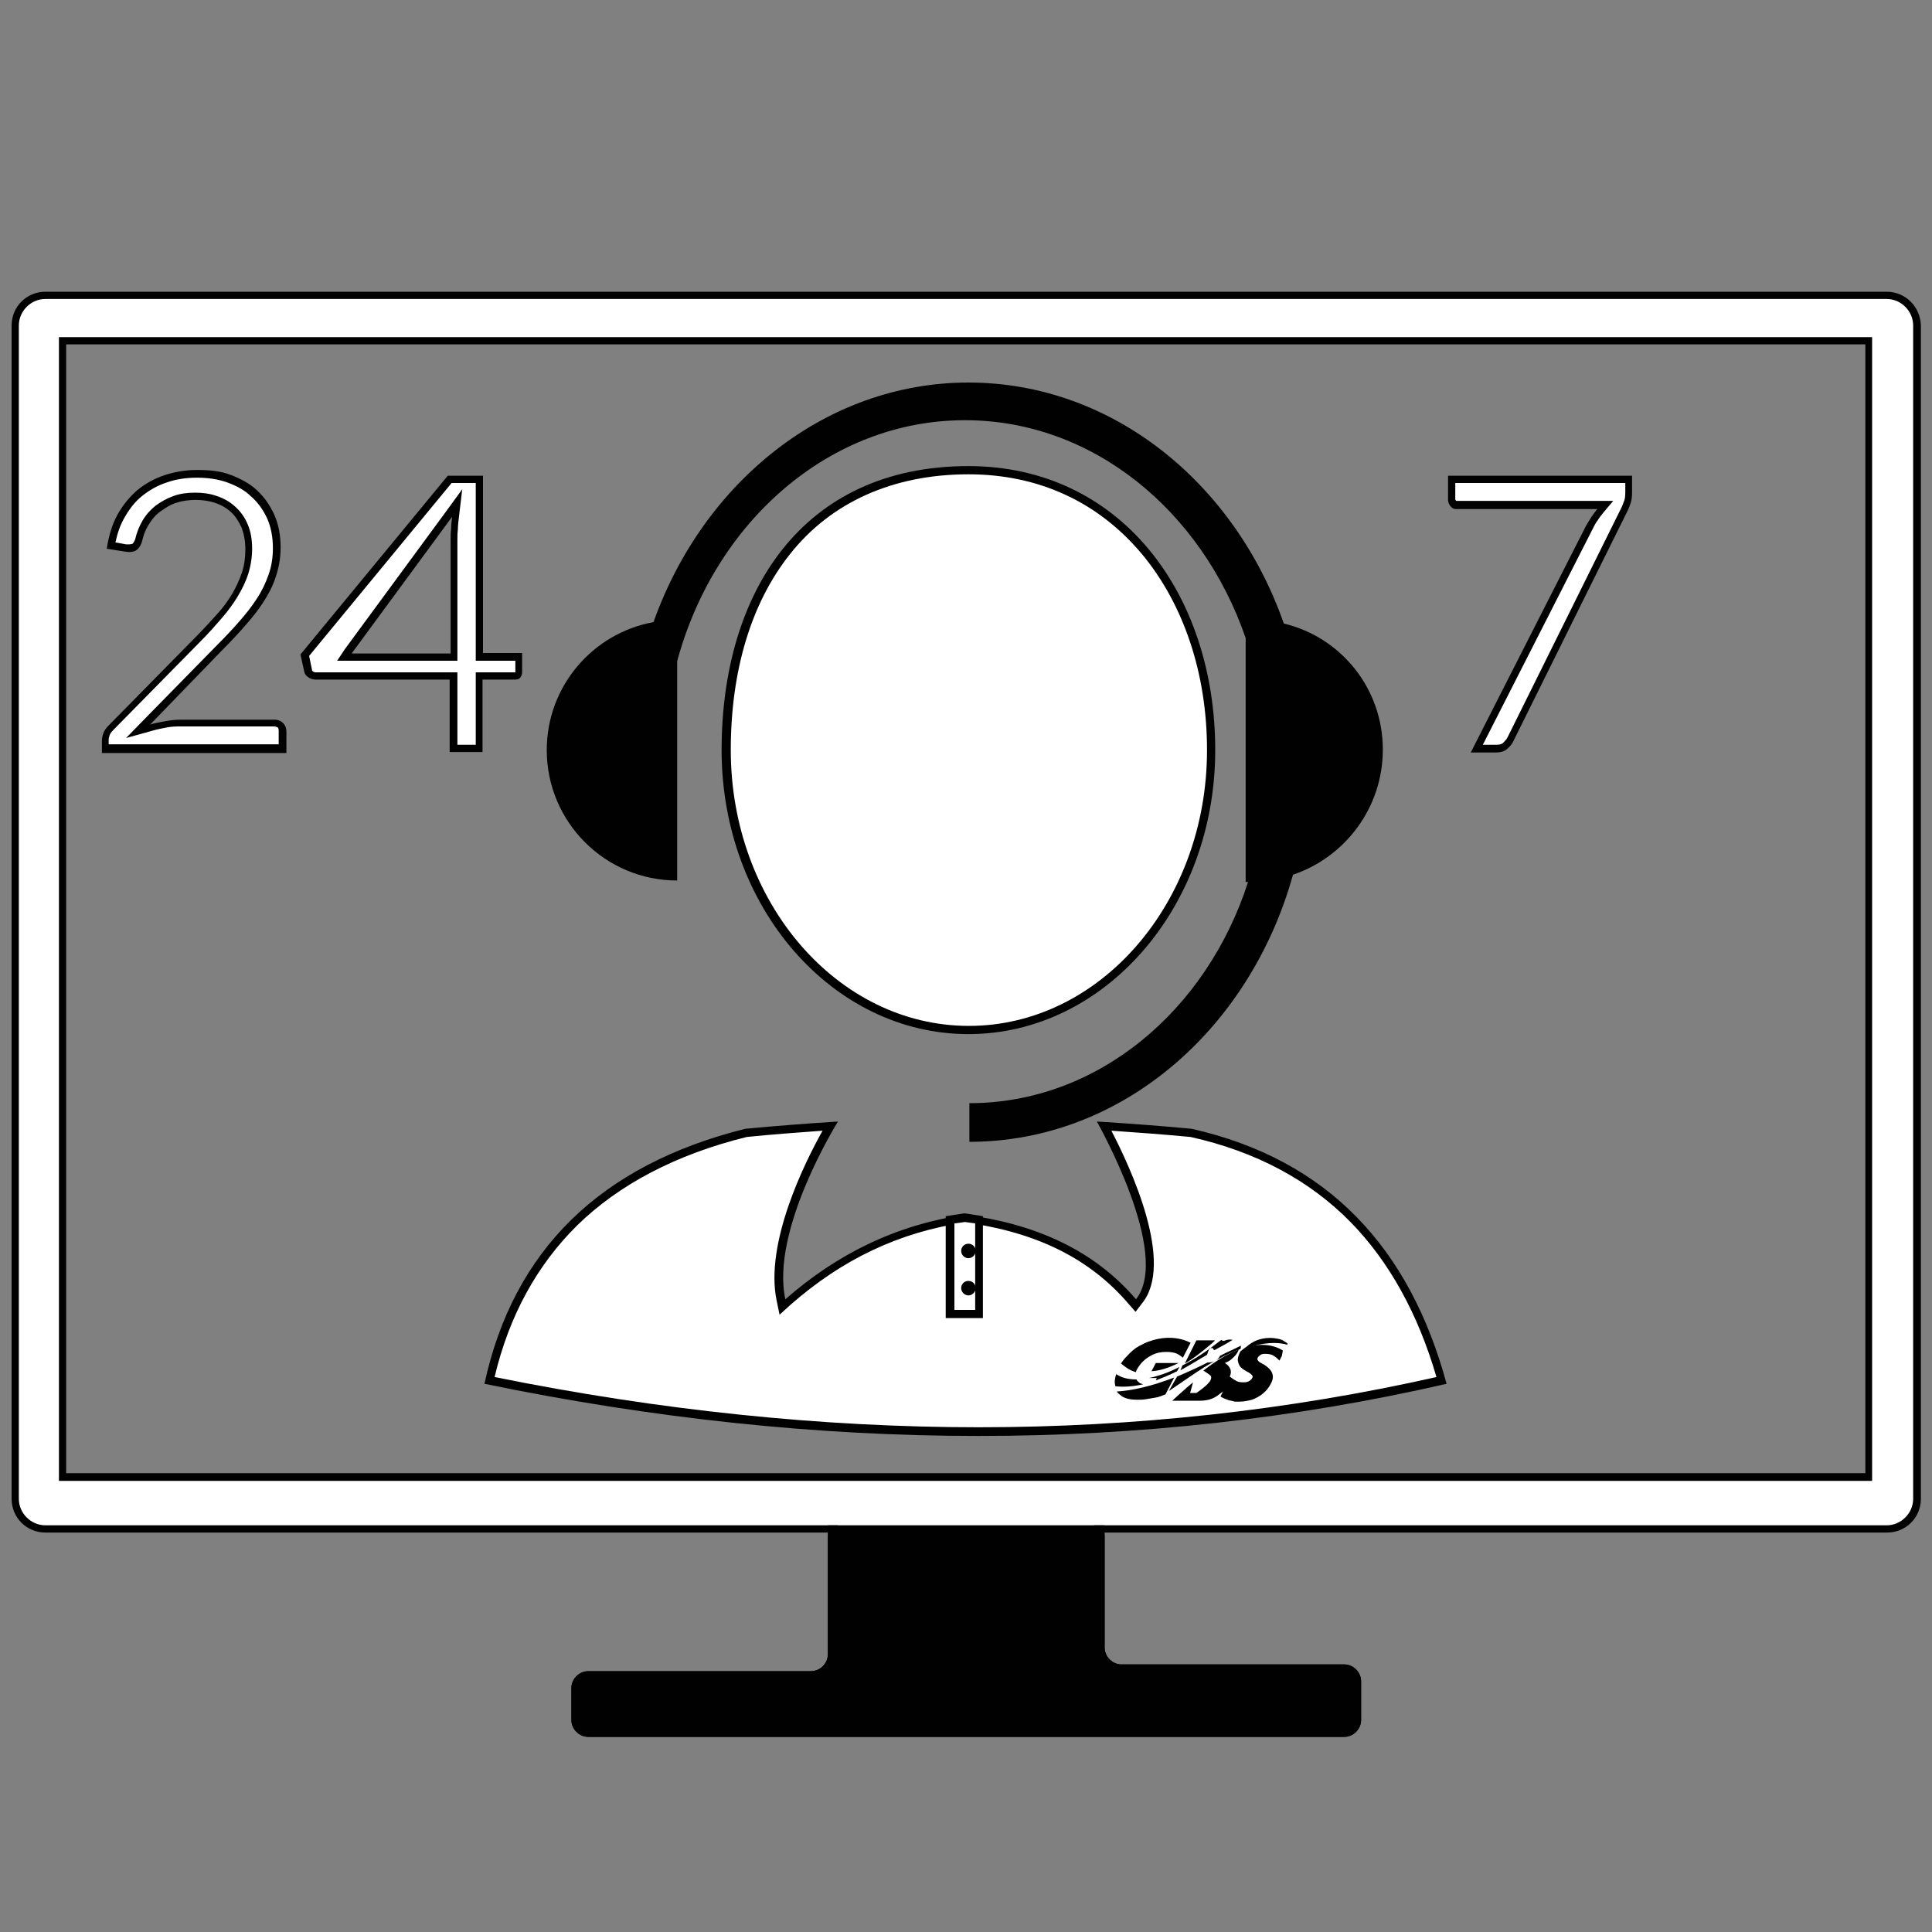
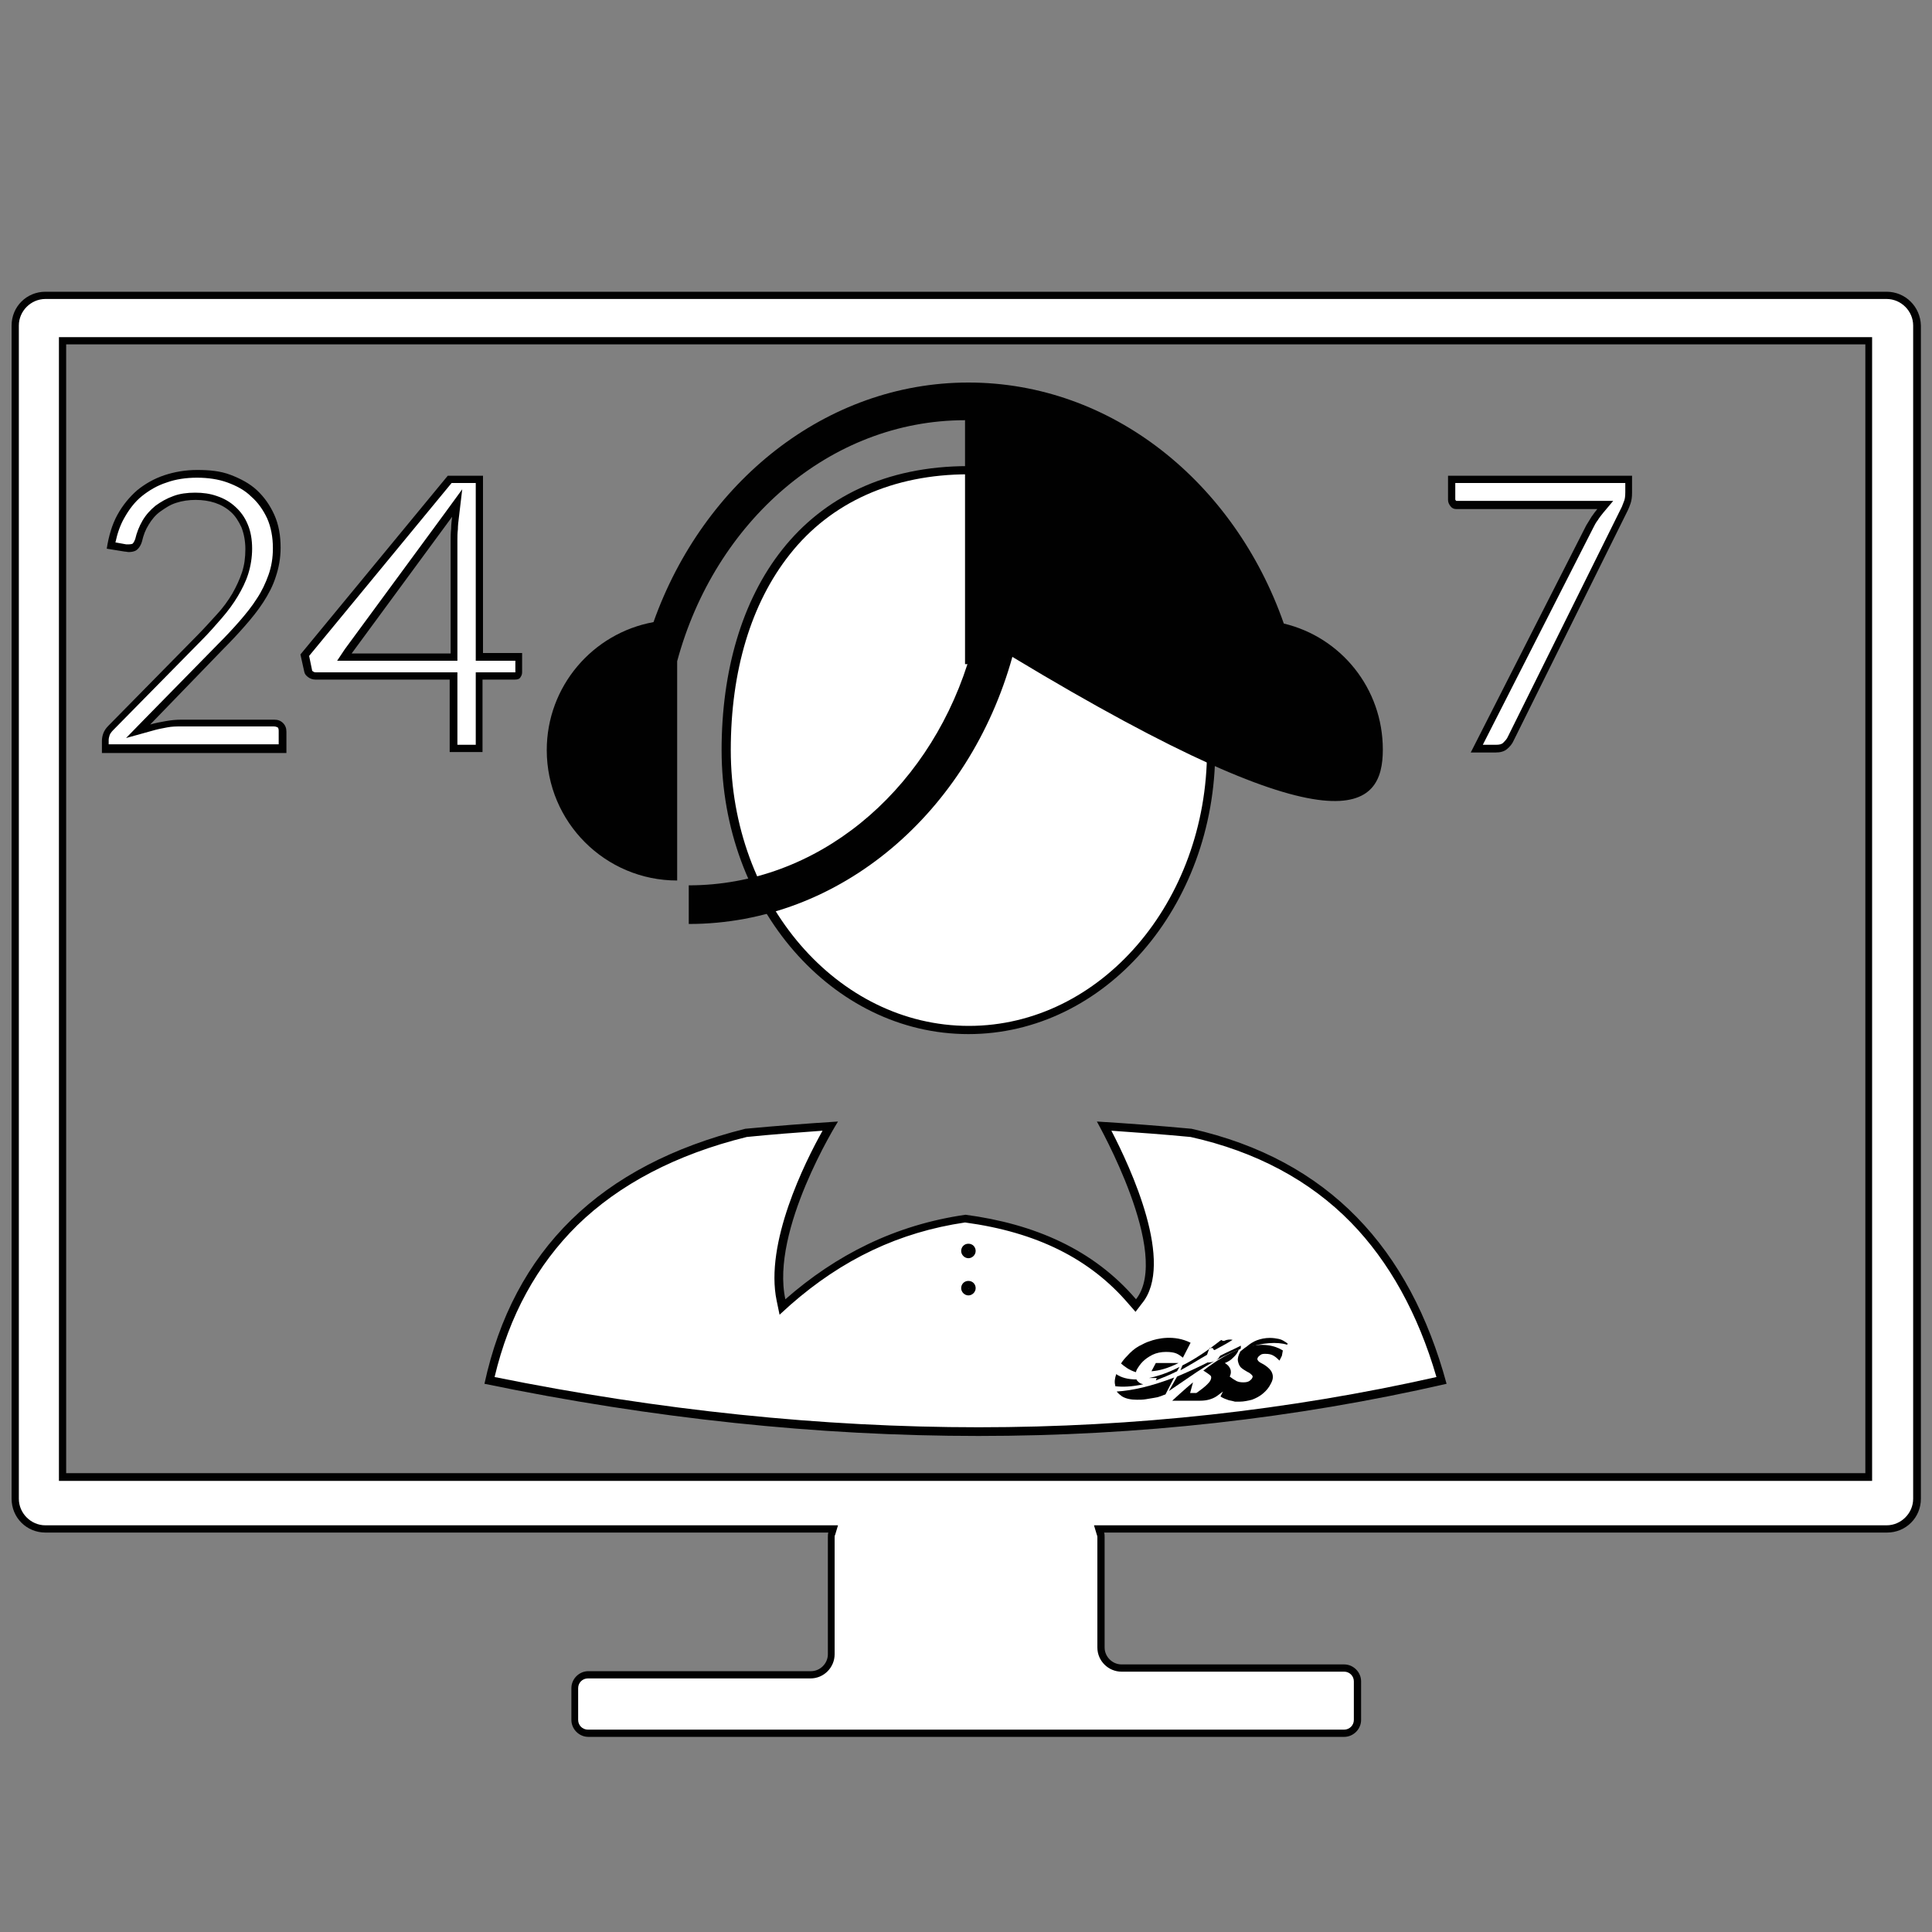
<svg xmlns="http://www.w3.org/2000/svg" version="1.1" id="Layer_1" x="0px" y="0px" viewBox="0 0 400 400" style="enable-background:new 0 0 400 400;" xml:space="preserve">
  <rect x="0" y="0" width="400" height="400" fill="#808080" stroke="none" />
  <style type="text/css">
	.st0{fill:#FFFFFF;}
	.st1{fill:#010101;}
</style>
  <g>
    <g>
      <g>
        <g>
          <path class="st0" d="M200.5,213.2c-27.7,0-50.2-26-50.2-57.9c0-28,13.2-57.9,50.2-57.9c14.8,0,27.4,5.8,36.6,16.9      c8.8,10.5,13.6,25.1,13.6,41C250.7,187.3,228.2,213.2,200.5,213.2z" />
          <path class="st1" d="M200.5,98.2c14.5,0,26.9,5.7,36,16.6c8.6,10.4,13.4,24.7,13.4,40.5c0,31.5-22.1,57.1-49.3,57.1      s-49.3-25.6-49.3-57.1c0-16.4,4.2-30.4,12.2-40.5C172,104,184.9,98.2,200.5,98.2 M200.5,96.5c-34.5,0-51.1,26.3-51.1,58.8      c0,32.5,22.9,58.8,51.1,58.8s51.1-26.3,51.1-58.8C251.6,122.8,231.9,96.5,200.5,96.5L200.5,96.5z" />
        </g>
        <g>
          <g>
            <path class="st0" d="M202.7,296.4c-32.7,0-66.8-3.6-101.2-10.6c6.1-26.7,24-44,53.2-51.2c5.4-0.6,11.1-1,17.4-1.4       c-3,5.2-12.9,23.4-10.2,36l0.3,1.4l1.1-1c10.9-9.6,23-15.3,36.8-17.3c15.1,2,26.4,7.7,34.6,17.2l0.7,0.8l0.7-0.8       c6.8-8.6-4.2-30.5-7.3-36.3c6.5,0.4,12.4,0.9,18.1,1.4c26.9,6,43.9,22.8,51.8,51.3C267.6,292.9,235.3,296.4,202.7,296.4       C202.7,296.4,202.7,296.4,202.7,296.4z" />
            <path class="st1" d="M230.1,234.1c5.8,0.4,11.2,0.8,16.4,1.3c13.5,3,24.7,9,33.2,17.7c7.9,8.1,13.9,18.9,17.7,32       c-30.6,6.9-62.5,10.4-94.8,10.4c-32.4,0-66.1-3.5-100.2-10.4c3-12.7,8.8-23.2,17.1-31.4c8.7-8.5,20.5-14.7,35.1-18.3       c4.9-0.5,10.1-0.9,15.7-1.3c-3.7,6.6-12,23.3-9.5,35.2l0.6,2.9l2.2-2c10.8-9.5,22.6-15.1,36.2-17.1c14.8,2,25.9,7.5,33.9,16.9       l1.4,1.6l1.3-1.7C243.3,261.6,234.1,241.8,230.1,234.1 M227.1,232.2c0.3,0.6,15.5,27.4,8.1,36.8c-8.8-10.3-21-15.6-35.3-17.5       c-14.6,2.1-26.8,8.3-37.3,17.5c-3.1-14.3,10.7-36.5,10.9-36.8c-6.4,0.4-12.8,0.9-19.2,1.5c-30,7.5-48,25.1-54,52.8       c34.9,7.2,69,10.8,102.3,10.8c33.1,0,65.5-3.6,96.9-10.8c-7.6-28-24.4-46.4-52.8-52.8C240.3,233.1,233.7,232.6,227.1,232.2       L227.1,232.2z" />
          </g>
        </g>
        <g>
-           <polygon class="st0" points="196.7,272.1 196.7,252.6 199.8,252.1 202.7,252.6 202.7,272.1     " />
-           <path class="st1" d="M199.8,253l2.1,0.3v17.9h-4.3v-17.9L199.8,253 M199.7,251.2l-3.9,0.6v21.1h7.7v-21.1L199.7,251.2      L199.7,251.2z" />
-         </g>
+           </g>
        <g>
-           <path class="st0" d="M200.5,259.8c-0.4,0-0.8-0.4-0.8-0.8s0.4-0.8,0.8-0.8s0.8,0.4,0.8,0.8S201,259.8,200.5,259.8z" />
          <path class="st1" d="M200.5,258.9C200.5,258.9,200.6,259,200.5,258.9c0.1,0.1,0,0.1,0,0.1S200.5,259,200.5,258.9      C200.5,259,200.5,258.9,200.5,258.9 M200.5,257.5c-0.9,0-1.5,0.7-1.5,1.5s0.7,1.5,1.5,1.5s1.5-0.7,1.5-1.5      S201.4,257.5,200.5,257.5L200.5,257.5z" />
        </g>
        <g>
          <path class="st0" d="M200.5,267.5c-0.4,0-0.8-0.4-0.8-0.8s0.4-0.8,0.8-0.8s0.8,0.4,0.8,0.8S201,267.5,200.5,267.5z" />
          <path class="st1" d="M200.5,266.7C200.5,266.7,200.6,266.7,200.5,266.7c0.1,0.1,0,0.1,0,0.1S200.5,266.8,200.5,266.7      C200.5,266.7,200.5,266.7,200.5,266.7 M200.5,265.2c-0.9,0-1.5,0.7-1.5,1.5s0.7,1.5,1.5,1.5s1.5-0.7,1.5-1.5      S201.4,265.2,200.5,265.2L200.5,265.2z" />
        </g>
        <g>
          <g>
            <g>
              <path class="st1" d="M246.5,278l-1.6,3.1l-0.1-0.1c-0.4-0.3-0.8-0.6-1.3-0.8c-0.5-0.2-1.2-0.3-2.1-0.3c-1,0-2,0.2-2.8,0.6        c-0.8,0.4-1.5,0.9-2,1.4c-0.5,0.5-0.9,1.1-1.2,1.6c-0.1,0.2-0.2,0.4-0.2,0.6c-1.4-0.4-2.4-1.2-3.1-1.8c0.3-0.5,0.7-1,1.2-1.5        c0.8-0.9,1.6-1.6,2.5-2.1c0.8-0.4,1.5-0.8,2.2-1C239.6,277.1,243.1,276.3,246.5,278" />
              <g>
                <path class="st1" d="M266.5,278.4c-2.1-0.6-5-0.5-8.8,0.8c0.1-0.1,0.3-0.3,0.4-0.4c0.6-0.5,1.3-1,2.1-1.3         c0.8-0.3,1.7-0.5,2.7-0.5c0.7,0,1.3,0.1,1.8,0.2c0.5,0.1,0.9,0.3,1.2,0.5c0.3,0.2,0.5,0.3,0.6,0.4l0.1,0.1L266.5,278.4z" />
              </g>
              <g>
-                 <path class="st1" d="M251.5,277.6c-0.3,0.2-0.5,0.5-0.8,0.7c-2,1.7-3.8,3.1-5.4,4l2.4-4.8H251.5z" />
-               </g>
+                 </g>
              <g>
                <path class="st1" d="M244.8,282.7c2.4-1.2,5-2.9,7.8-5.1c0.2-0.1,0.3-0.3,0.5,0h0.4c0.6-0.3,1.2-0.3,1.7-0.2         c-1.1,0.7-2.4,1.4-3.7,2.1c-0.1,0-0.3,0-0.4-0.4h-0.7l-0.5,1.4c-0.9,0.5-1.7,1-2.7,1.6c-1,0.6-1.9,1.1-2.8,1.6L244.8,282.7z" />
              </g>
              <path class="st1" d="M265.6,279.6c-1.6-1-4.2-1.7-7.8-0.6c-0.3,0.2-0.7,0.6-1,0.8c-0.4,0.8-0.6,1.4-0.5,2        c0.1,0.5,0.3,1,0.6,1.3c0.3,0.3,0.8,0.6,1.3,0.9l0,0c0.5,0.2,0.8,0.5,1,0.7c0.2,0.2,0.2,0.4,0,0.7c-0.1,0.2-0.3,0.3-0.5,0.5        c-0.3,0.2-0.7,0.3-1.3,0.3c-0.6,0-1.2-0.1-1.6-0.4c-0.4-0.2-0.8-0.5-1.2-0.8c0.3-0.6,0.3-1.2,0.1-1.6        c-0.2-0.5-0.5-0.8-1.1-1.2c0.2-0.1,0.5-0.2,0.8-0.4c0.4-0.2,0.8-0.6,1.1-0.9c0.4-0.4,0.7-0.8,0.9-1.3c0-0.1,0.1-0.1,0.1-0.2        c-2.1,0.8-4.6,2.2-7.4,4.4h0.1c0,0,1.3,0.8,1.5,1.1c0.1,0.2,0.1,0.5-0.1,0.9c-0.5,1-2.9,2.6-2.9,2.6h-1.3l0.6-2.2        c-1.6,1.3-4.3,3.8-4.3,3.8l5.8,0c1.3,0,2.5-0.3,3.5-1c0.4-0.3,0.8-0.6,1.2-0.9l-0.5,1l0.1,0.1c0.5,0.3,1,0.5,1.6,0.7        c0.5,0.1,1,0.2,1.3,0.3c0.4,0,0.7,0,0.9,0c0.9,0,1.8-0.2,2.6-0.4c0.8-0.3,1.6-0.7,2.3-1.3c0.7-0.6,1.2-1.2,1.6-2        c0.4-0.7,0.5-1.3,0.4-1.8c-0.1-0.5-0.3-0.9-0.7-1.3c-0.4-0.4-0.9-0.8-1.7-1.2c-0.4-0.2-0.6-0.4-0.7-0.6        c-0.1-0.1-0.1-0.3,0-0.5c0.1-0.2,0.3-0.4,0.6-0.6c0.3-0.2,0.6-0.2,1-0.2c0.7,0,1.2,0.1,1.7,0.4c0.5,0.3,0.8,0.6,1.1,0.9        l0.1,0.1l0.5-1" />
              <g>
                <path class="st1" d="M243.7,285c1.9-0.8,3.9-1.7,6.1-2.8c0,0,0.1,0,0.1-0.1c0.7,0,1.2-0.1,1.6-0.3c0.4-0.2,0.8-0.5,1.1-1.1         c1.5-0.8,3-1.4,4.3-2.1c0,0.1,0,0.2,0,0.3c0,0.1,0,0.3-0.1,0.4c-3,1.1-6.5,3-10.4,5.7c-1.6,1.1-3.1,2.1-4.4,3L243.7,285z" />
              </g>
              <g>
                <path class="st1" d="M244,282.2c-2.2,1.1-4,1.6-5.6,1.7l0.9-1.7H244z" />
              </g>
              <path class="st1" d="M244.2,283l-0.5,0.9c-1.6,0.8-3.1,1.4-4.4,1.9l0.2-0.5l-1.6,0C239.8,284.9,241.9,284.2,244.2,283" />
              <path class="st1" d="M231.1,284.5c1,0.7,2.4,1.1,4.2,1.1c0.1,0.3,0.3,0.4,0.5,0.6c0.2,0.2,0.5,0.3,0.9,0.4        c-2.3,0.5-4.2,0.6-5.8,0.4c0-0.1,0-0.1,0-0.2C230.7,286.2,230.8,285.4,231.1,284.5" />
              <path class="st1" d="M231.2,288.1c3.3-0.2,7.2-1.1,11.9-2.9c0,0-1.8,3.5-1.8,3.5c-0.3,0.1-0.6,0.2-0.8,0.3        c-0.2,0.1-0.4,0.1-0.6,0.2c-0.2,0.1-0.5,0.1-0.9,0.2c-0.6,0.1-1.2,0.2-1.8,0.3c-0.6,0.1-1.2,0.1-1.8,0.1        c-1.2,0-2.3-0.2-3.1-0.7C231.9,288.8,231.5,288.5,231.2,288.1" />
            </g>
          </g>
        </g>
        <g>
-           <path class="st1" d="M286.3,155.2c0-12.7-8.7-23.3-20.5-26.1c-10.2-29.2-35.6-49.9-65.3-49.9c-29.5,0-54.9,20.6-65.2,49.6      c-12.6,2.3-22.1,13.3-22.1,26.5c0,14.9,12.1,27,27,27v-45.4c7.8-28.9,31.6-49.9,59.6-49.9c26.4,0,49,18.7,58.1,45.1v50.5      c0.2,0,0.3,0,0.5,0c-8.6,26.7-31.2,45.8-57.7,45.8v8c31.5,0,58.1-23.3,67-55.3C278.4,177.5,286.3,167.3,286.3,155.2z" />
+           <path class="st1" d="M286.3,155.2c0-12.7-8.7-23.3-20.5-26.1c-10.2-29.2-35.6-49.9-65.3-49.9c-29.5,0-54.9,20.6-65.2,49.6      c-12.6,2.3-22.1,13.3-22.1,26.5c0,14.9,12.1,27,27,27v-45.4c7.8-28.9,31.6-49.9,59.6-49.9v50.5      c0.2,0,0.3,0,0.5,0c-8.6,26.7-31.2,45.8-57.7,45.8v8c31.5,0,58.1-23.3,67-55.3C278.4,177.5,286.3,167.3,286.3,155.2z" />
        </g>
      </g>
      <g>
        <path class="st0" d="M121.7,358.8c-1.5,0-2.7-1.2-2.7-2.7v-6.6c0-1.5,1.2-2.7,2.7-2.7h46.1c2.4,0,4.3-1.9,4.3-4.3v-24.2     c0-0.2,0-0.5,0.1-0.7l0.3-1H9.4c-3.5,0-6.3-2.8-6.3-6.3V67.4c0-3.5,2.8-6.3,6.3-6.3h381.1c3.5,0,6.3,2.8,6.3,6.3v242.9     c0,3.5-2.8,6.3-6.3,6.3H227.5l0.3,1c0.1,0.2,0.1,0.5,0.1,0.7v22.8c0,2.4,1.9,4.3,4.3,4.3h46.1c1.5,0,2.7,1.2,2.7,2.7v8     c0,1.5-1.2,2.7-2.7,2.7H121.7z M12.9,305.8h374V70.5h-374V305.8z" />
        <path class="st1" d="M390.6,61.9c3,0,5.5,2.5,5.5,5.5v242.9c0,3-2.5,5.5-5.5,5.5H228.5h-2l0.6,2c0.1,0.2,0.1,0.4,0.1,0.5v22.8     c0,2.8,2.3,5,5,5h46.1c1.1,0,2,0.9,2,2v8c0,1.1-0.9,2-2,2H121.7c-1.1,0-2-0.9-2-2v-6.6c0-1.1,0.9-2,2-2h46.1c2.8,0,5-2.3,5-5     v-24.2c0-0.2,0-0.4,0.1-0.5l0.6-2h-2H9.4c-3,0-5.5-2.5-5.5-5.5V67.4c0-3,2.5-5.5,5.5-5.5H390.6 M12.1,306.6h1.5h372.5h1.5V305     V71.3v-1.5h-1.5H13.7h-1.5v1.5V305V306.6 M390.6,60.4H9.4c-3.9,0-7,3.1-7,7v242.9c0,3.9,3.1,7,7,7h162.1c-0.1,0.3-0.1,0.6-0.1,1     v24.2c0,1.9-1.6,3.5-3.5,3.5h-46.1c-1.9,0-3.5,1.6-3.5,3.5v6.6c0,1.9,1.6,3.5,3.5,3.5h156.5c1.9,0,3.5-1.6,3.5-3.5v-8     c0-1.9-1.6-3.5-3.5-3.5h-46.1c-1.9,0-3.5-1.6-3.5-3.5v-22.8c0-0.3,0-0.7-0.1-1h162.1c3.9,0,7-3.1,7-7V67.4     C397.6,63.5,394.5,60.4,390.6,60.4L390.6,60.4z M13.7,305V71.3h372.5V305H13.7L13.7,305z" />
      </g>
    </g>
    <g>
      <g>
        <g>
          <path class="st0" d="M21.8,155v-1.7c0-0.4,0.1-0.8,0.3-1.3c0.2-0.4,0.4-0.9,0.8-1.2l18.3-18.6c1.5-1.5,2.9-3.1,4.2-4.5      c1.3-1.5,2.4-3,3.3-4.4c0.9-1.5,1.6-3,2.1-4.6c0.5-1.6,0.8-3.2,0.8-5c0-1.8-0.3-3.4-0.9-4.7c-0.6-1.4-1.4-2.5-2.4-3.4      c-1-0.9-2.2-1.6-3.5-2c-1.3-0.4-2.8-0.7-4.3-0.7c-1.5,0-3,0.2-4.3,0.7c-1.3,0.5-2.5,1.1-3.5,1.9c-1,0.8-1.9,1.8-2.5,2.9      c-0.7,1.1-1.2,2.4-1.5,3.7c-0.2,0.7-0.6,1.2-0.9,1.4c-0.3,0.1-0.6,0.2-1.1,0.2c-0.2,0-0.5,0-0.7-0.1L23,113c0.4-2.2,1-4.3,2-6      c1-1.9,2.3-3.6,3.9-4.9c1.6-1.3,3.4-2.3,5.4-3c2-0.7,4.2-1,6.6-1c2.3,0,4.5,0.4,6.5,1c2,0.7,3.8,1.7,5.2,3      c1.5,1.3,2.6,2.9,3.4,4.8c0.8,1.9,1.2,4.1,1.2,6.5c0,2.1-0.3,4-0.9,5.7c-0.6,1.8-1.5,3.5-2.5,5.1c-1.1,1.6-2.3,3.2-3.7,4.8      c-1.4,1.6-2.9,3.2-4.5,4.8l-17,17.6l2.7-0.7c1-0.3,2.1-0.5,3.2-0.7c1-0.2,2.1-0.3,3-0.3h19.2c0.6,0,1,0.1,1.3,0.5      c0.3,0.3,0.5,0.7,0.5,1.2v3.6H21.8z" />
          <path class="st1" d="M40.8,98.9c2.2,0,4.4,0.3,6.3,1c1.9,0.7,3.6,1.6,4.9,2.9c1.4,1.2,2.5,2.8,3.3,4.5c0.8,1.8,1.2,3.9,1.2,6.2      c0,2-0.3,3.8-0.9,5.5c-0.6,1.7-1.4,3.4-2.4,4.9c-1,1.6-2.3,3.2-3.6,4.7c-1.4,1.6-2.9,3.2-4.5,4.8L30,148.8l-3.9,4l5.4-1.5      c1-0.3,2-0.5,3.1-0.7c1-0.2,2-0.2,2.9-0.2h19.2c0.5,0,0.7,0.2,0.8,0.2c0.1,0.1,0.2,0.3,0.2,0.7v2.8H22.5v-0.9      c0-0.3,0.1-0.7,0.2-1c0.1-0.3,0.4-0.7,0.7-1l18.3-18.6c1.5-1.5,2.9-3.1,4.2-4.6c1.3-1.5,2.4-3,3.3-4.5c0.9-1.5,1.7-3.1,2.2-4.7      c0.5-1.6,0.8-3.4,0.8-5.2c0-1.9-0.3-3.6-0.9-5c-0.6-1.5-1.5-2.7-2.6-3.7c-1.1-1-2.3-1.7-3.8-2.2c-1.4-0.5-2.9-0.7-4.5-0.7      c-1.6,0-3.2,0.2-4.5,0.7c-1.4,0.5-2.6,1.2-3.7,2c-1.1,0.9-2,1.9-2.7,3.1c-0.7,1.2-1.2,2.5-1.5,3.8c-0.3,0.8-0.5,0.9-0.6,1      c-0.1,0-0.3,0.1-0.7,0.1c-0.2,0-0.4,0-0.6,0l-2.2-0.4c0.4-1.9,1-3.6,1.8-5c1-1.8,2.2-3.4,3.7-4.6c1.5-1.2,3.2-2.2,5.1-2.8      C36.4,99.2,38.6,98.9,40.8,98.9 M40.8,97.3c-2.4,0-4.7,0.4-6.8,1.1c-2.1,0.7-4,1.8-5.6,3.1c-1.6,1.4-3,3.1-4.1,5.1      c-1.1,2-1.8,4.4-2.2,7l3.7,0.6c0.3,0,0.6,0.1,0.8,0.1c0.6,0,1.1-0.1,1.5-0.3c0.5-0.3,1-0.9,1.3-1.9c0.3-1.3,0.7-2.4,1.4-3.5      c0.6-1,1.4-2,2.4-2.7s2-1.4,3.3-1.8c1.2-0.4,2.6-0.6,4-0.6c1.4,0,2.8,0.2,4,0.6c1.2,0.4,2.3,1,3.3,1.9c0.9,0.8,1.6,1.9,2.2,3.2      c0.5,1.3,0.8,2.8,0.8,4.5c0,1.7-0.2,3.3-0.7,4.8c-0.5,1.5-1.2,3-2,4.4c-0.9,1.5-1.9,2.9-3.2,4.3c-1.3,1.4-2.6,2.9-4.2,4.5      l-18.3,18.6c-0.5,0.5-0.8,1-1,1.5c-0.2,0.5-0.3,1.1-0.3,1.6v2.5h38.2v-4.4c0-0.7-0.2-1.3-0.7-1.8c-0.5-0.5-1.1-0.7-1.8-0.7H37.5      c-1,0-2.1,0.1-3.2,0.3c-1.1,0.2-2.2,0.4-3.2,0.7l15.1-15.6c1.6-1.6,3.1-3.2,4.5-4.8s2.7-3.2,3.8-4.9s2-3.4,2.6-5.3      c0.6-1.8,1-3.8,1-6c0-2.5-0.4-4.8-1.3-6.8c-0.9-2-2.1-3.7-3.6-5.1c-1.5-1.4-3.4-2.4-5.5-3.2S43.3,97.3,40.8,97.3L40.8,97.3z" />
        </g>
        <g>
          <path class="st0" d="M94,155v-15H65.4c-0.4,0-0.8-0.1-1.1-0.3c-0.3-0.2-0.4-0.4-0.5-0.7l-0.7-3.3l30-36.4h6.1v36.8h8.2v3.2      c0,0.2-0.1,0.4-0.2,0.6c-0.1,0.1-0.3,0.2-0.5,0.2h-7.5v15H94z M71.3,136.1H94v-24.3c0-0.7,0-1.4,0.1-2.2      c0.1-0.8,0.1-1.6,0.2-2.5l0.4-2.9L71.3,136.1z" />
          <path class="st1" d="M98.5,100v35.3v1.5h1.5h6.7v2.4H100h-1.5v1.5v13.5h-3.8v-13.5v-1.5h-1.5H65.4c-0.3,0-0.5-0.1-0.6-0.2      c-0.2-0.1-0.2-0.2-0.2-0.3l-0.6-2.9L93.5,100H98.5 M69.8,136.8h3h20.4h1.5v-1.5v-23.5c0-0.7,0-1.4,0.1-2.2      c0-0.8,0.1-1.6,0.2-2.4l0.7-5.9l-3.5,4.8l-20.8,28.3L69.8,136.8 M100,98.5h-7.3l-30.5,37l0.8,3.6c0.1,0.5,0.4,0.8,0.8,1.1      c0.4,0.3,0.9,0.5,1.5,0.5h27.8v15h6.8v-15h6.7c0.5,0,0.9-0.1,1.1-0.4c0.2-0.3,0.4-0.6,0.4-1.1v-4H100V98.5L100,98.5z M93.6,107      c-0.1,0.9-0.2,1.7-0.2,2.5c-0.1,0.8-0.1,1.6-0.1,2.3v23.5H72.8L93.6,107L93.6,107z" />
        </g>
      </g>
      <g>
        <g>
          <path class="st0" d="M305.8,155l23.4-45.9c0.3-0.6,0.7-1.2,1-1.8c0.4-0.5,0.7-1,1.1-1.5l1.1-1.3h-30.9c-0.2,0-0.4,0-0.6-0.3      c-0.2-0.2-0.3-0.5-0.3-0.7v-4.2h36.6v2.7c0,0.8-0.1,1.5-0.3,2c-0.2,0.6-0.4,1-0.5,1.4l-23.6,47.6c-0.3,0.6-0.7,1.1-1.2,1.5      c-0.5,0.4-1.1,0.6-1.9,0.6H305.8z" />
          <path class="st1" d="M336.5,100v1.9c0,0.9-0.1,1.4-0.2,1.7c-0.2,0.5-0.4,1-0.5,1.3l-23.6,47.6c-0.2,0.5-0.6,0.9-1,1.3      c-0.3,0.3-0.8,0.4-1.5,0.4H307l22.8-44.8c0.3-0.6,0.6-1.2,1-1.7c0.3-0.5,0.7-1,1.1-1.5l2.1-2.5h-3.3l-29.2,0c0,0,0,0-0.1-0.1      c-0.1-0.1-0.1-0.2-0.1-0.2V100H336.5 M338,98.5h-38.2v5c0,0.5,0.2,0.9,0.5,1.3c0.3,0.4,0.7,0.6,1.2,0.6h29.2      c-0.4,0.5-0.8,1-1.2,1.6c-0.4,0.6-0.7,1.2-1.1,1.8l-23.9,47h5.1c1,0,1.8-0.2,2.4-0.7c0.6-0.5,1.1-1.1,1.4-1.8l23.6-47.6      c0.2-0.4,0.4-0.9,0.6-1.5c0.2-0.6,0.3-1.3,0.3-2.2V98.5L338,98.5z" />
        </g>
      </g>
    </g>
  </g>
-   <path class="st1" d="M171.4,315.8v26.7c0,1.9-1.6,3.5-3.5,3.5h-46.1c-1.9,0-3.5,1.6-3.5,3.5v6.6c0,1.9,1.6,3.5,3.5,3.5h156.5  c1.9,0,3.5-1.6,3.5-3.5v-8c0-1.9-1.6-3.5-3.5-3.5h-46.1c-1.9,0-3.5-1.6-3.5-3.5v-25.3H171.4z" />
</svg>